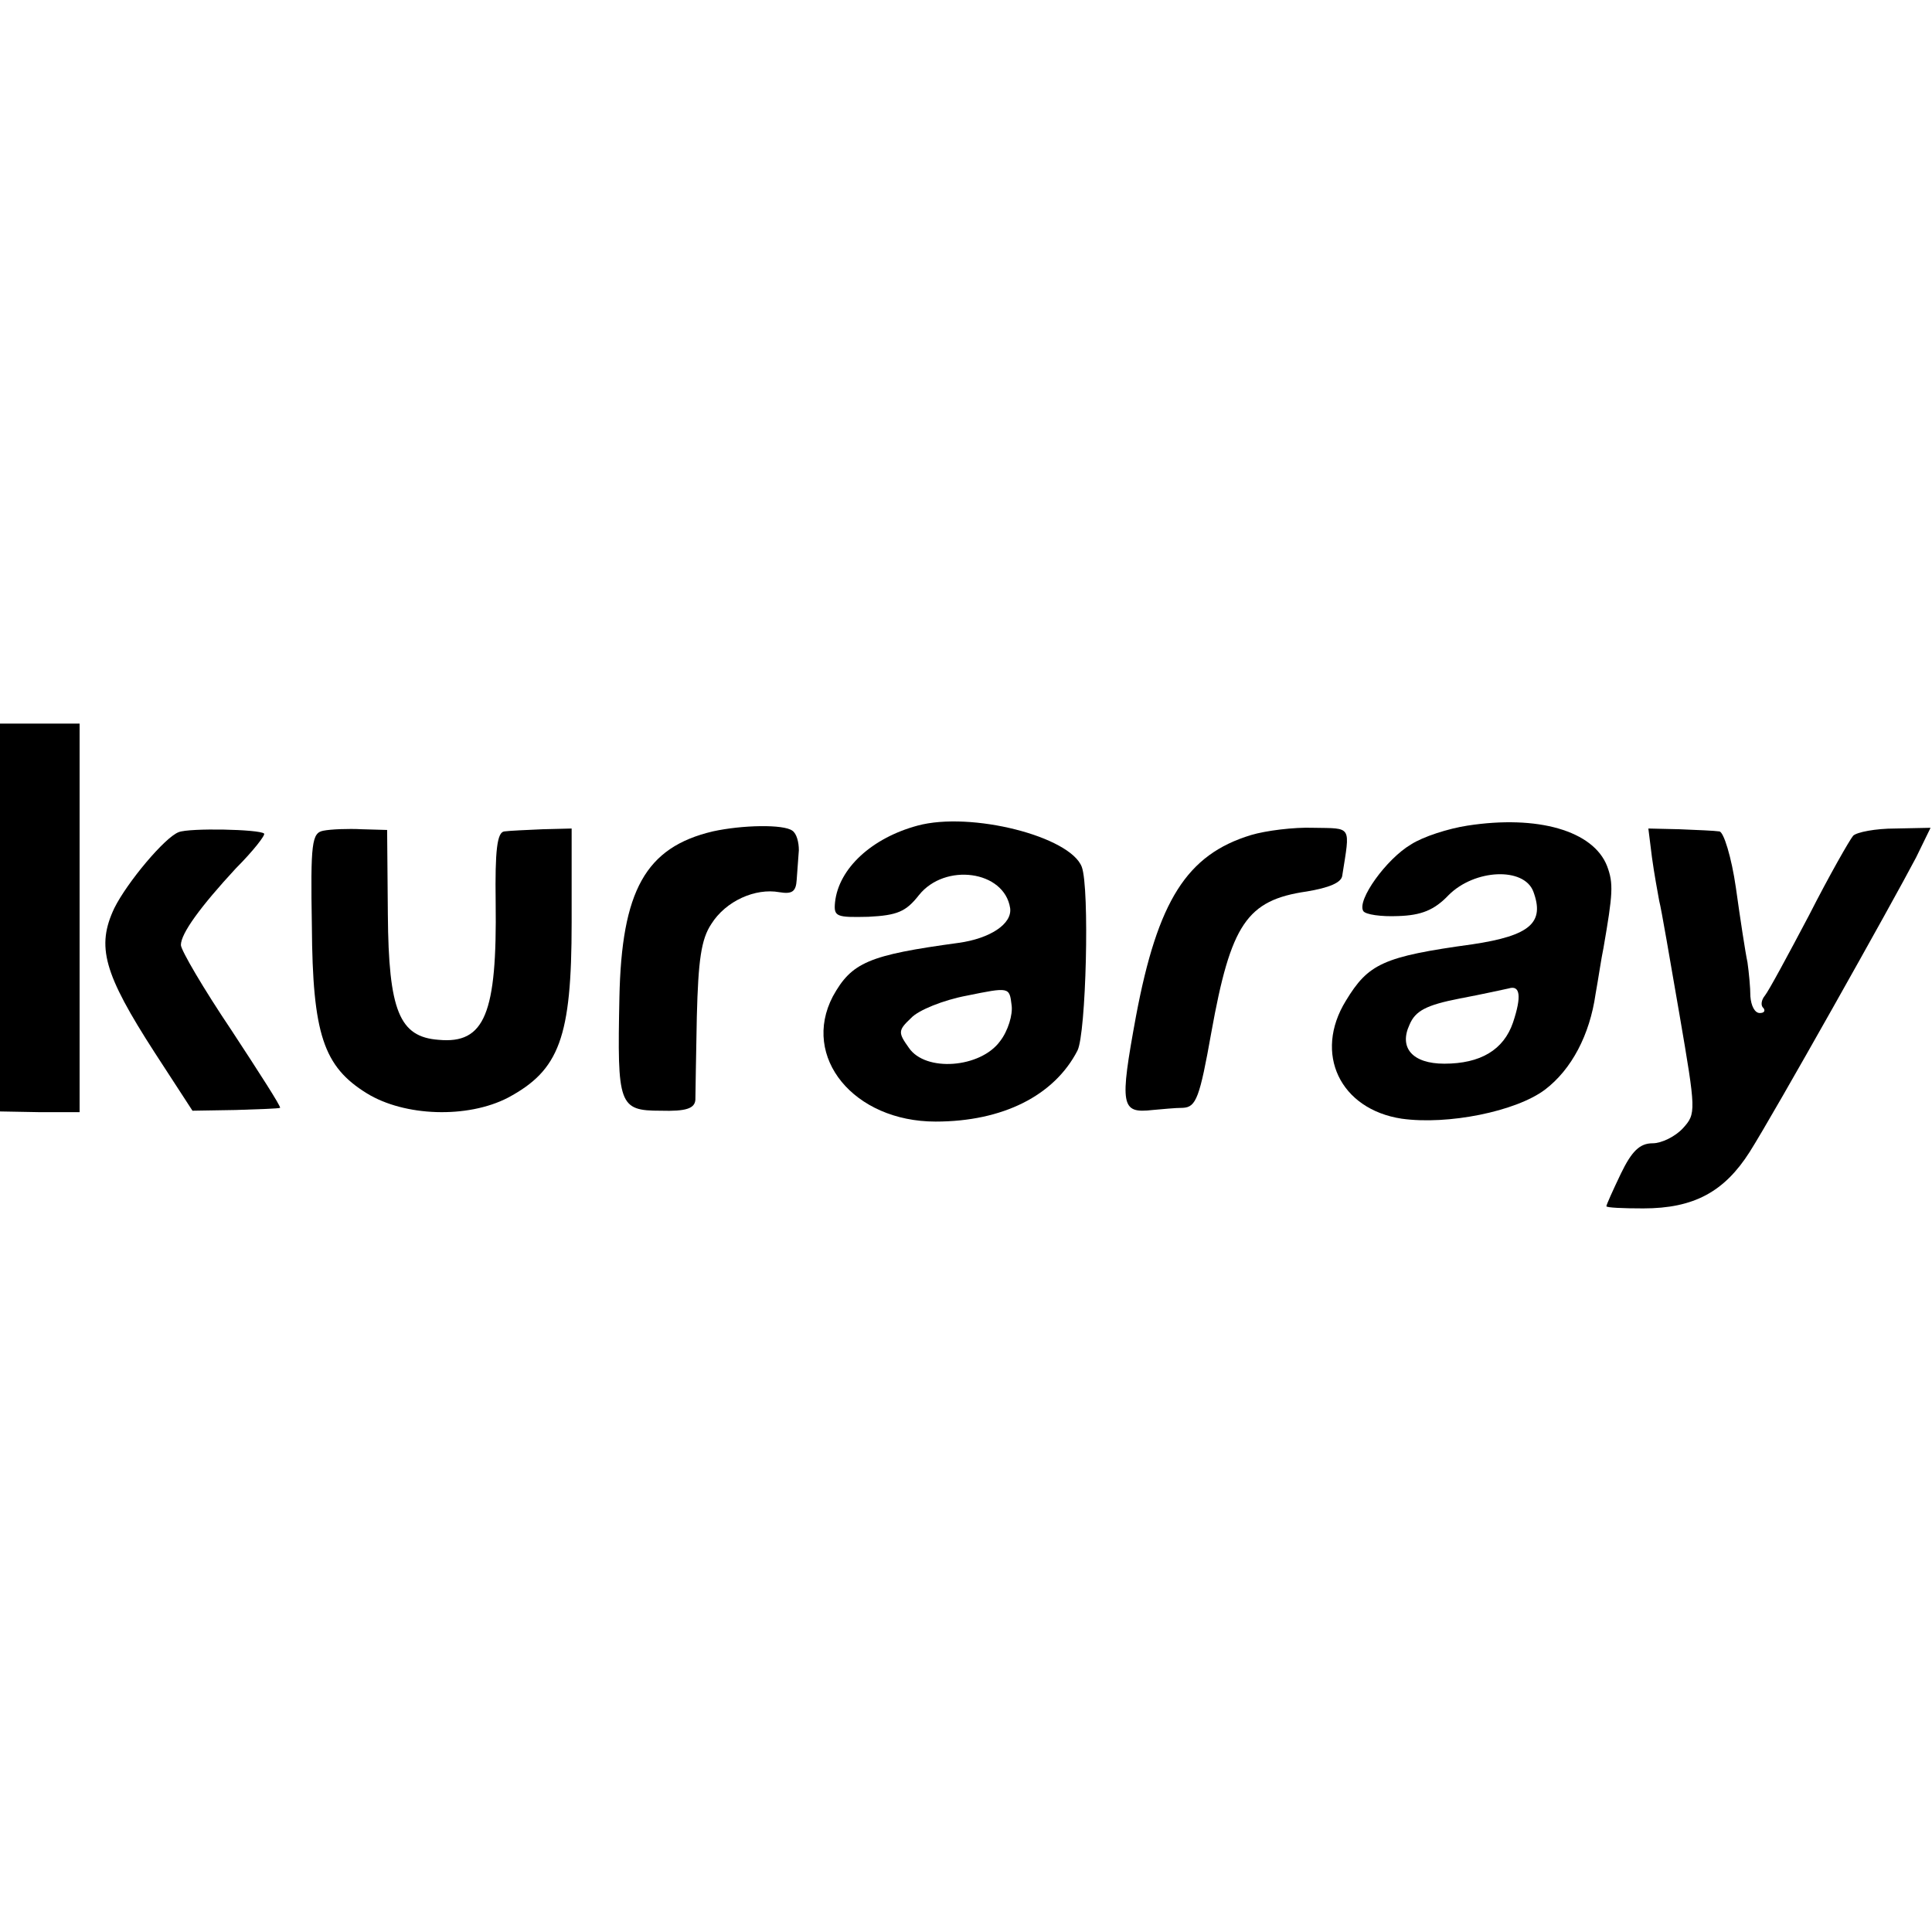
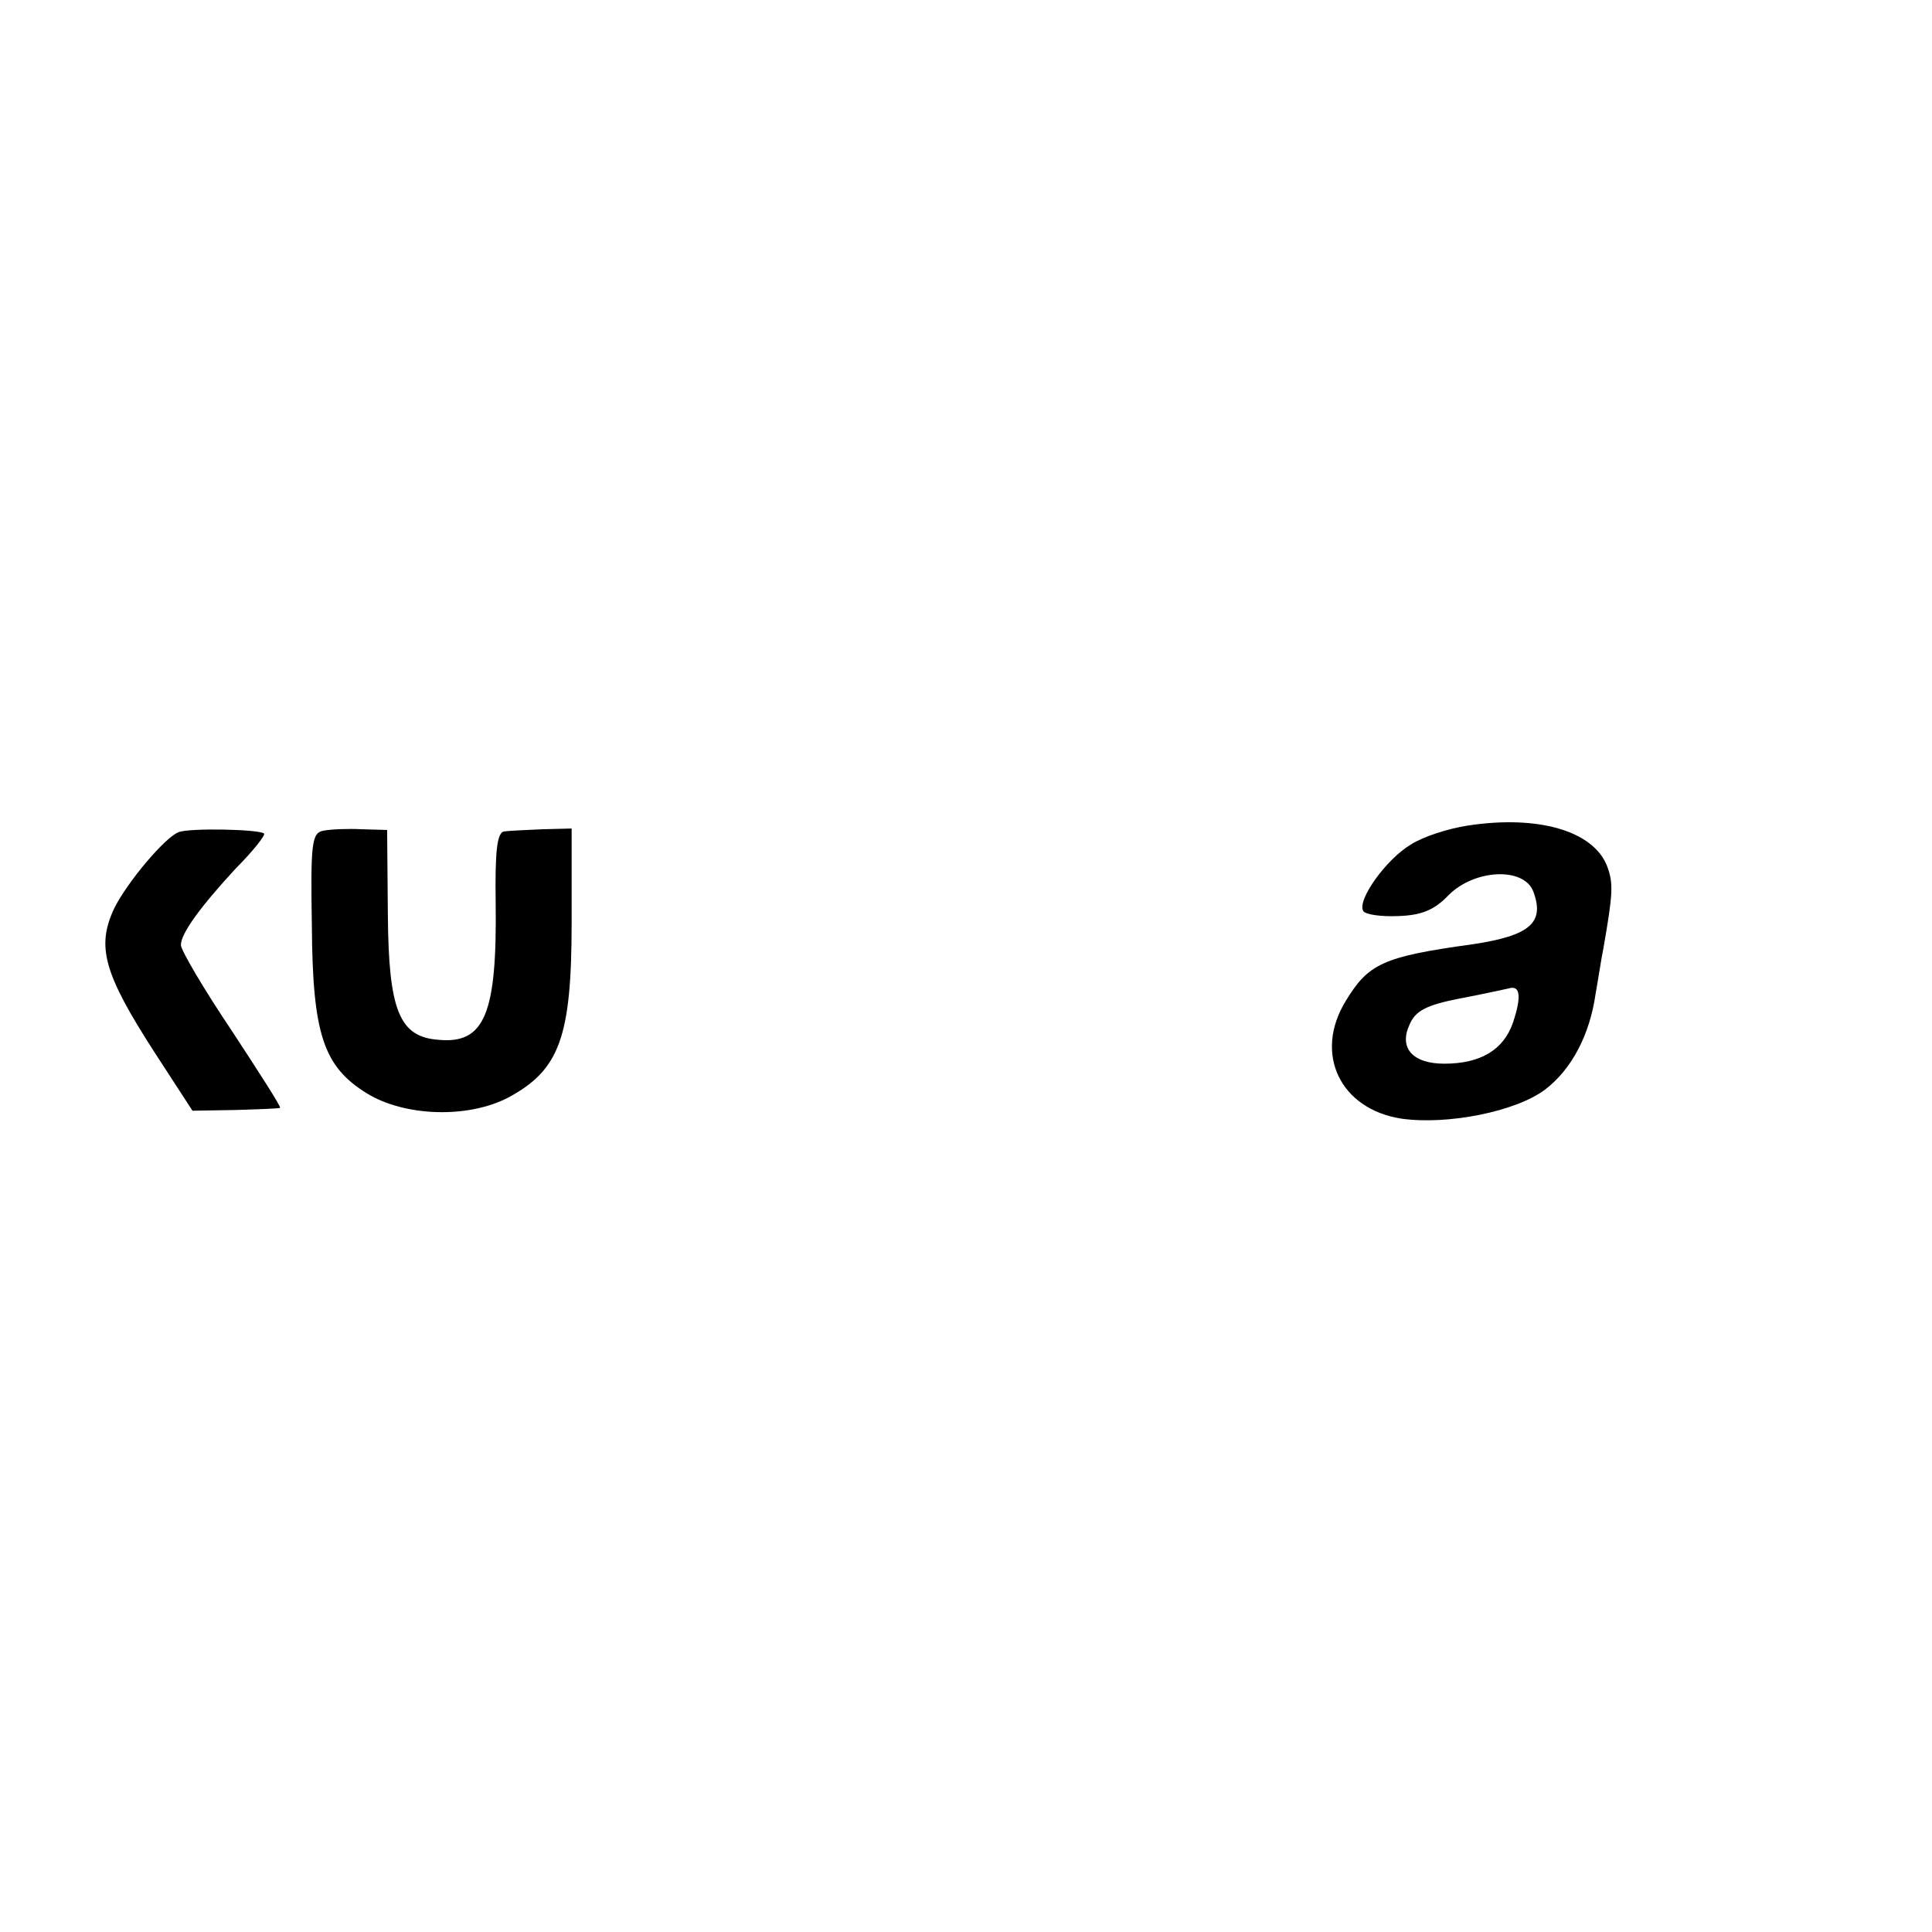
<svg xmlns="http://www.w3.org/2000/svg" version="1.0" width="267pt" height="267pt" viewBox="0 0 267 267" preserveAspectRatio="xMidYMid meet">
  <g transform="translate(0,267) scale(0.1,-0.1)" fill="#000000" stroke="none">
-     <path d="M0 1402 l0 -268 55 -1 55 0 0 268 0 269 -55 0 -55 0 0 -268z" />
-     <path d="M1268 1529 c-63 -17 -109 -59 -114 -106 -2 -20 2 -21 46 -20 40 2 52 7 70 30 36 45 118 34 126 -18 3 -22 -28 -42 -71 -48 -125 -17 -148 -27 -174 -74 -44 -84 29 -173 142 -173 93 0 164 36 196 98 12 23 17 225 6 254 -16 42 -153 77 -227 57z m114 -298 c-27 -37 -103 -43 -126 -9 -15 21 -15 24 3 41 10 11 45 25 77 31 59 12 59 12 62 -13 2 -13 -5 -36 -16 -50z" />
    <path d="M2028 1529 c-26 -4 -61 -15 -78 -26 -34 -20 -75 -77 -66 -92 3 -5 25 -8 48 -7 32 1 50 8 70 29 36 36 104 39 117 5 16 -43 -4 -61 -84 -73 -124 -17 -144 -27 -175 -78 -45 -73 -8 -150 77 -163 64 -9 158 10 198 40 37 28 62 76 70 132 4 22 8 50 11 64 13 75 14 89 5 113 -19 49 -96 71 -193 56z m63 -272 c-13 -38 -45 -57 -95 -57 -44 0 -63 22 -48 54 8 19 23 27 69 36 32 6 63 13 68 14 16 5 18 -11 6 -47z" />
    <path d="M247 1520 c-19 -7 -71 -69 -89 -105 -25 -53 -15 -90 56 -200 l52 -80 60 1 c32 1 60 2 61 3 2 1 -29 49 -67 107 -39 58 -70 111 -70 118 0 16 27 53 76 106 24 24 41 46 39 48 -6 6 -103 8 -118 2z" />
    <path d="M447 1522 c-16 -3 -18 -16 -16 -132 1 -149 16 -194 76 -231 52 -32 139 -35 195 -6 71 38 88 83 88 242 l0 130 -40 -1 c-22 -1 -46 -2 -53 -3 -10 -1 -13 -26 -12 -98 2 -154 -15 -196 -79 -190 -54 4 -69 40 -70 173 l-1 117 -35 1 c-19 1 -43 0 -53 -2z" />
-     <path d="M985 1521 c-93 -22 -126 -82 -129 -230 -3 -148 -1 -156 57 -156 35 -1 47 3 48 15 0 8 1 60 2 115 2 78 6 107 20 128 20 32 61 50 94 44 18 -3 23 1 24 17 1 11 2 30 3 41 0 11 -3 23 -9 27 -12 9 -69 8 -110 -1z" />
-     <path d="M1729 1516 c-89 -27 -129 -91 -159 -250 -23 -125 -21 -135 23 -130 12 1 31 3 42 3 18 1 23 14 39 104 27 150 49 183 132 195 30 5 48 12 49 22 11 70 14 65 -40 66 -27 1 -66 -4 -86 -10z" />
-     <path d="M2283 1485 c3 -22 8 -49 10 -60 3 -11 15 -82 28 -157 23 -134 23 -137 5 -157 -11 -12 -30 -21 -42 -21 -18 0 -29 -11 -44 -42 -11 -23 -20 -43 -20 -45 0 -2 23 -3 51 -3 70 0 112 23 147 78 33 52 197 344 230 407 l20 41 -49 -1 c-27 0 -53 -5 -58 -10 -5 -6 -33 -55 -61 -110 -29 -55 -56 -105 -61 -111 -5 -6 -6 -14 -2 -17 3 -4 1 -7 -5 -7 -7 0 -12 10 -13 23 0 12 -2 33 -4 47 -3 14 -10 60 -16 103 -6 42 -17 78 -23 78 -6 1 -31 2 -55 3 l-43 1 5 -40z" />
  </g>
</svg>